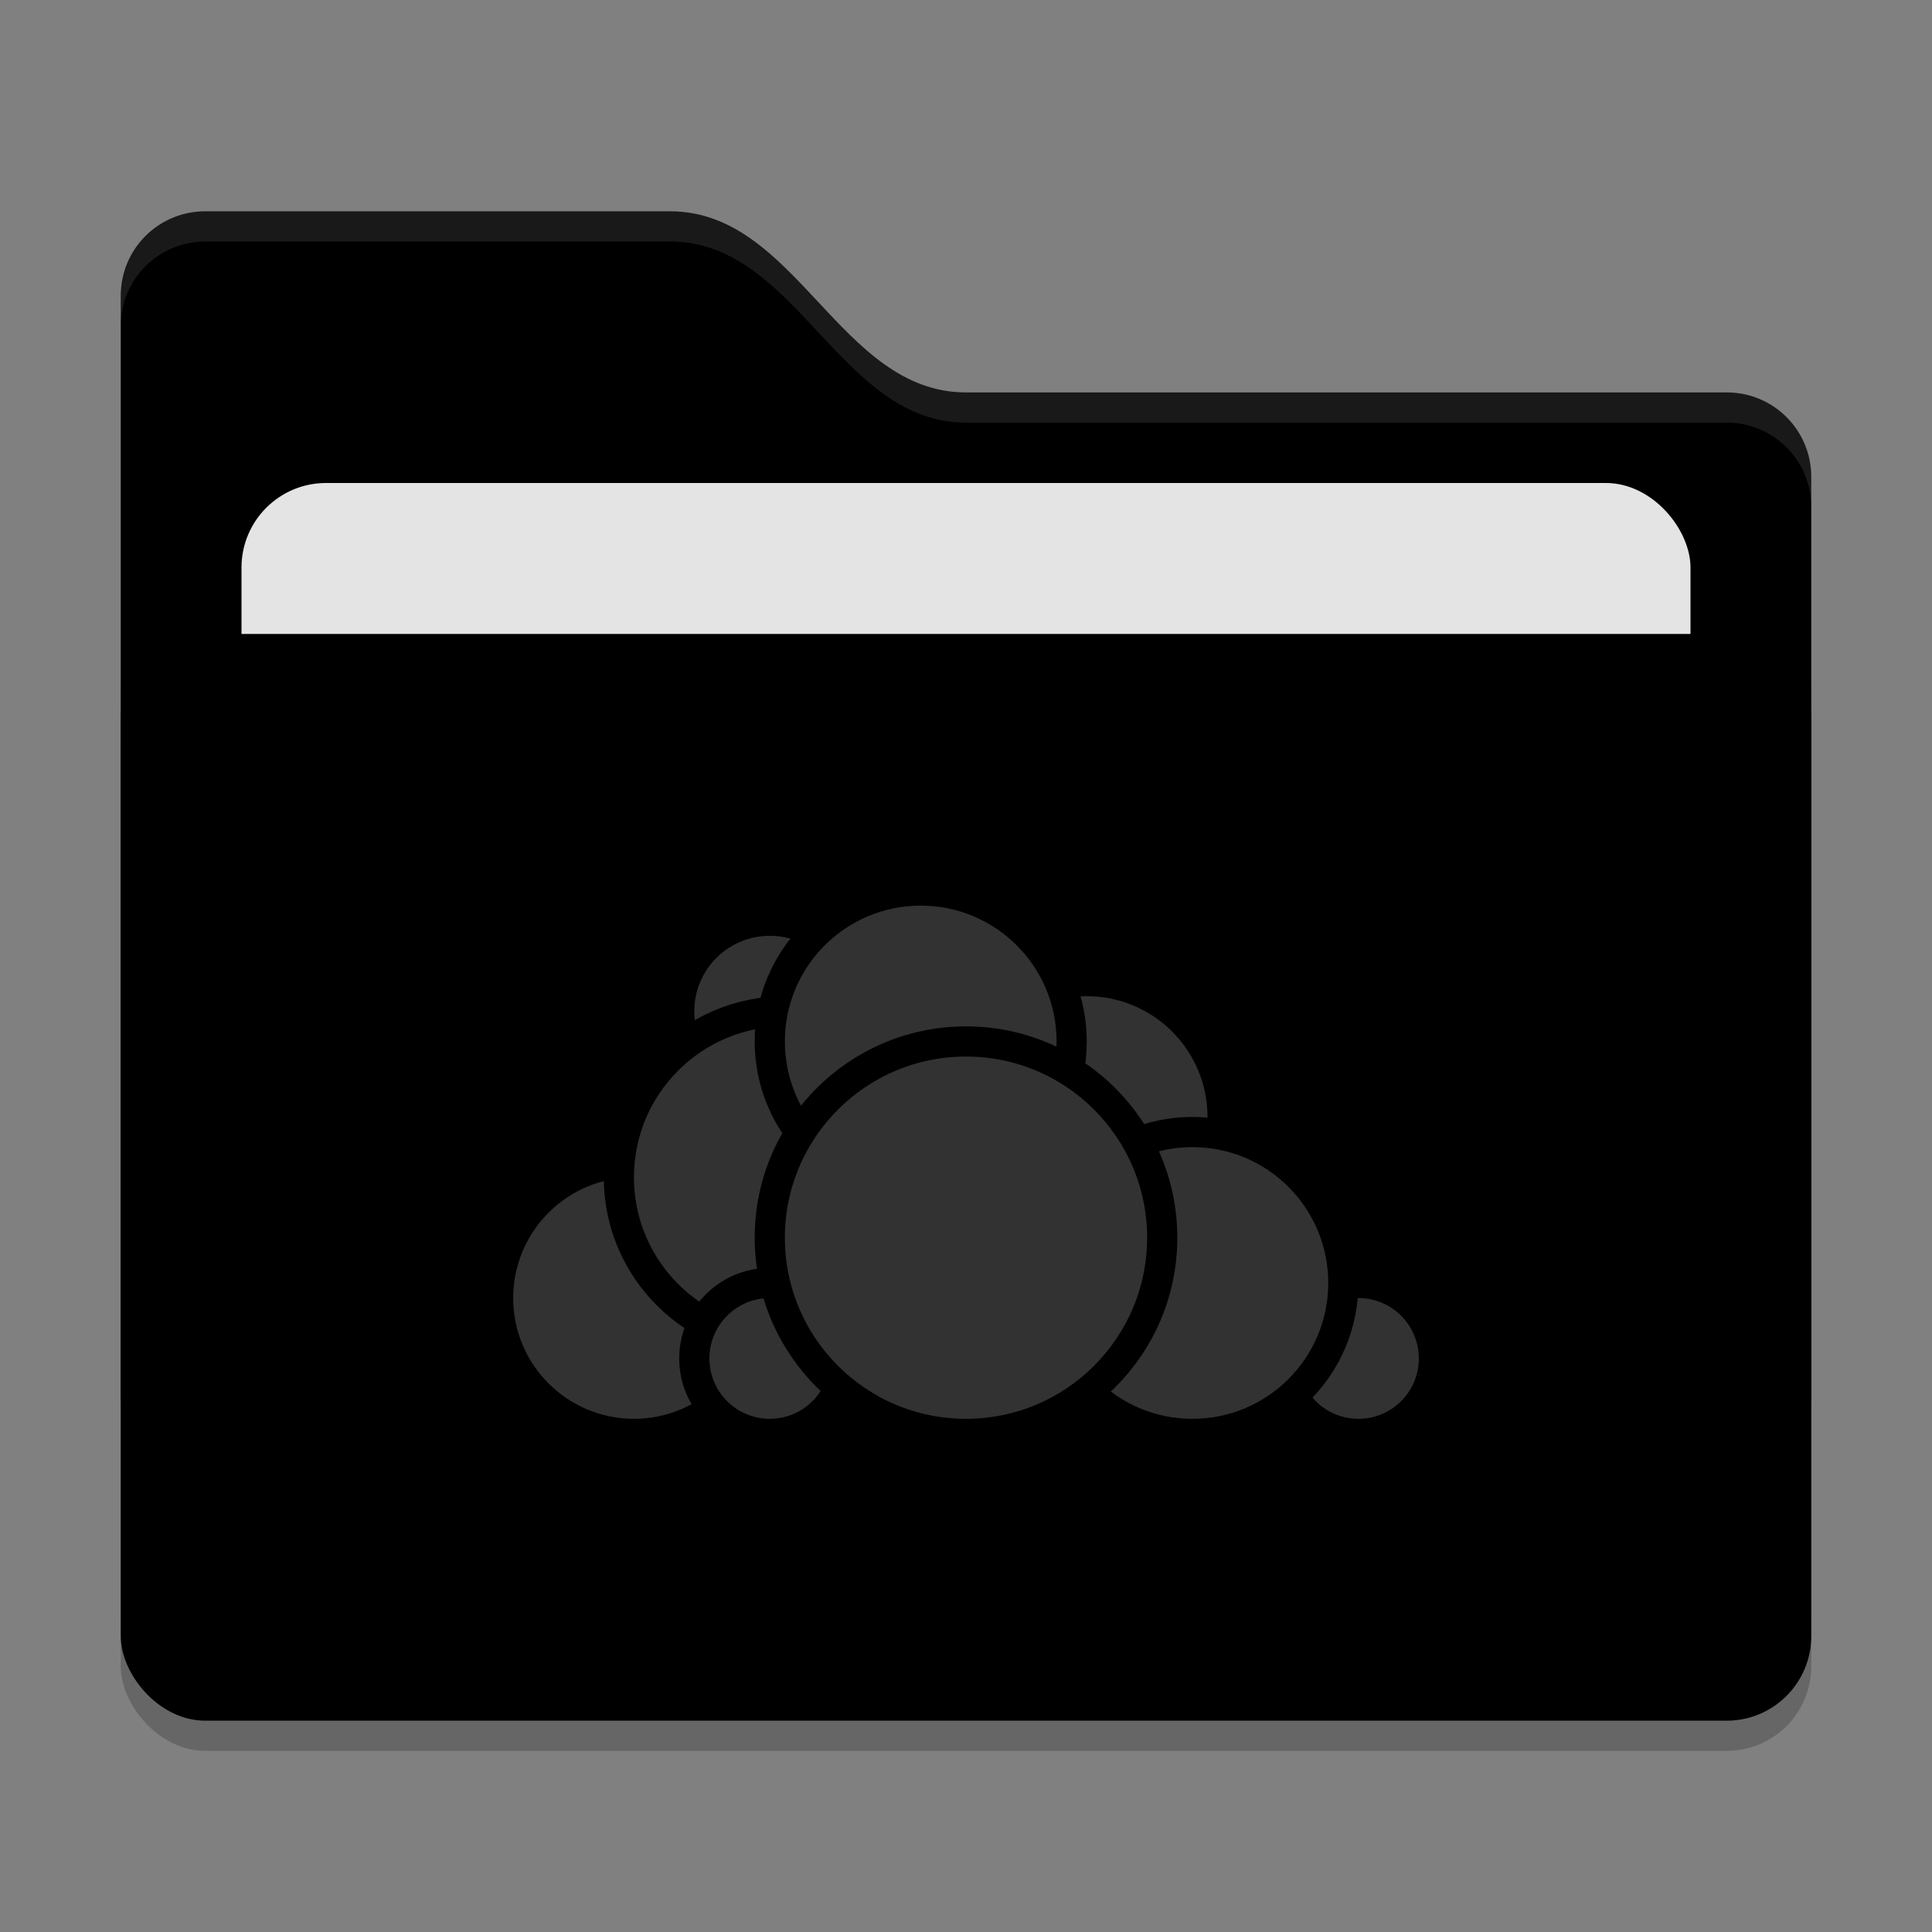
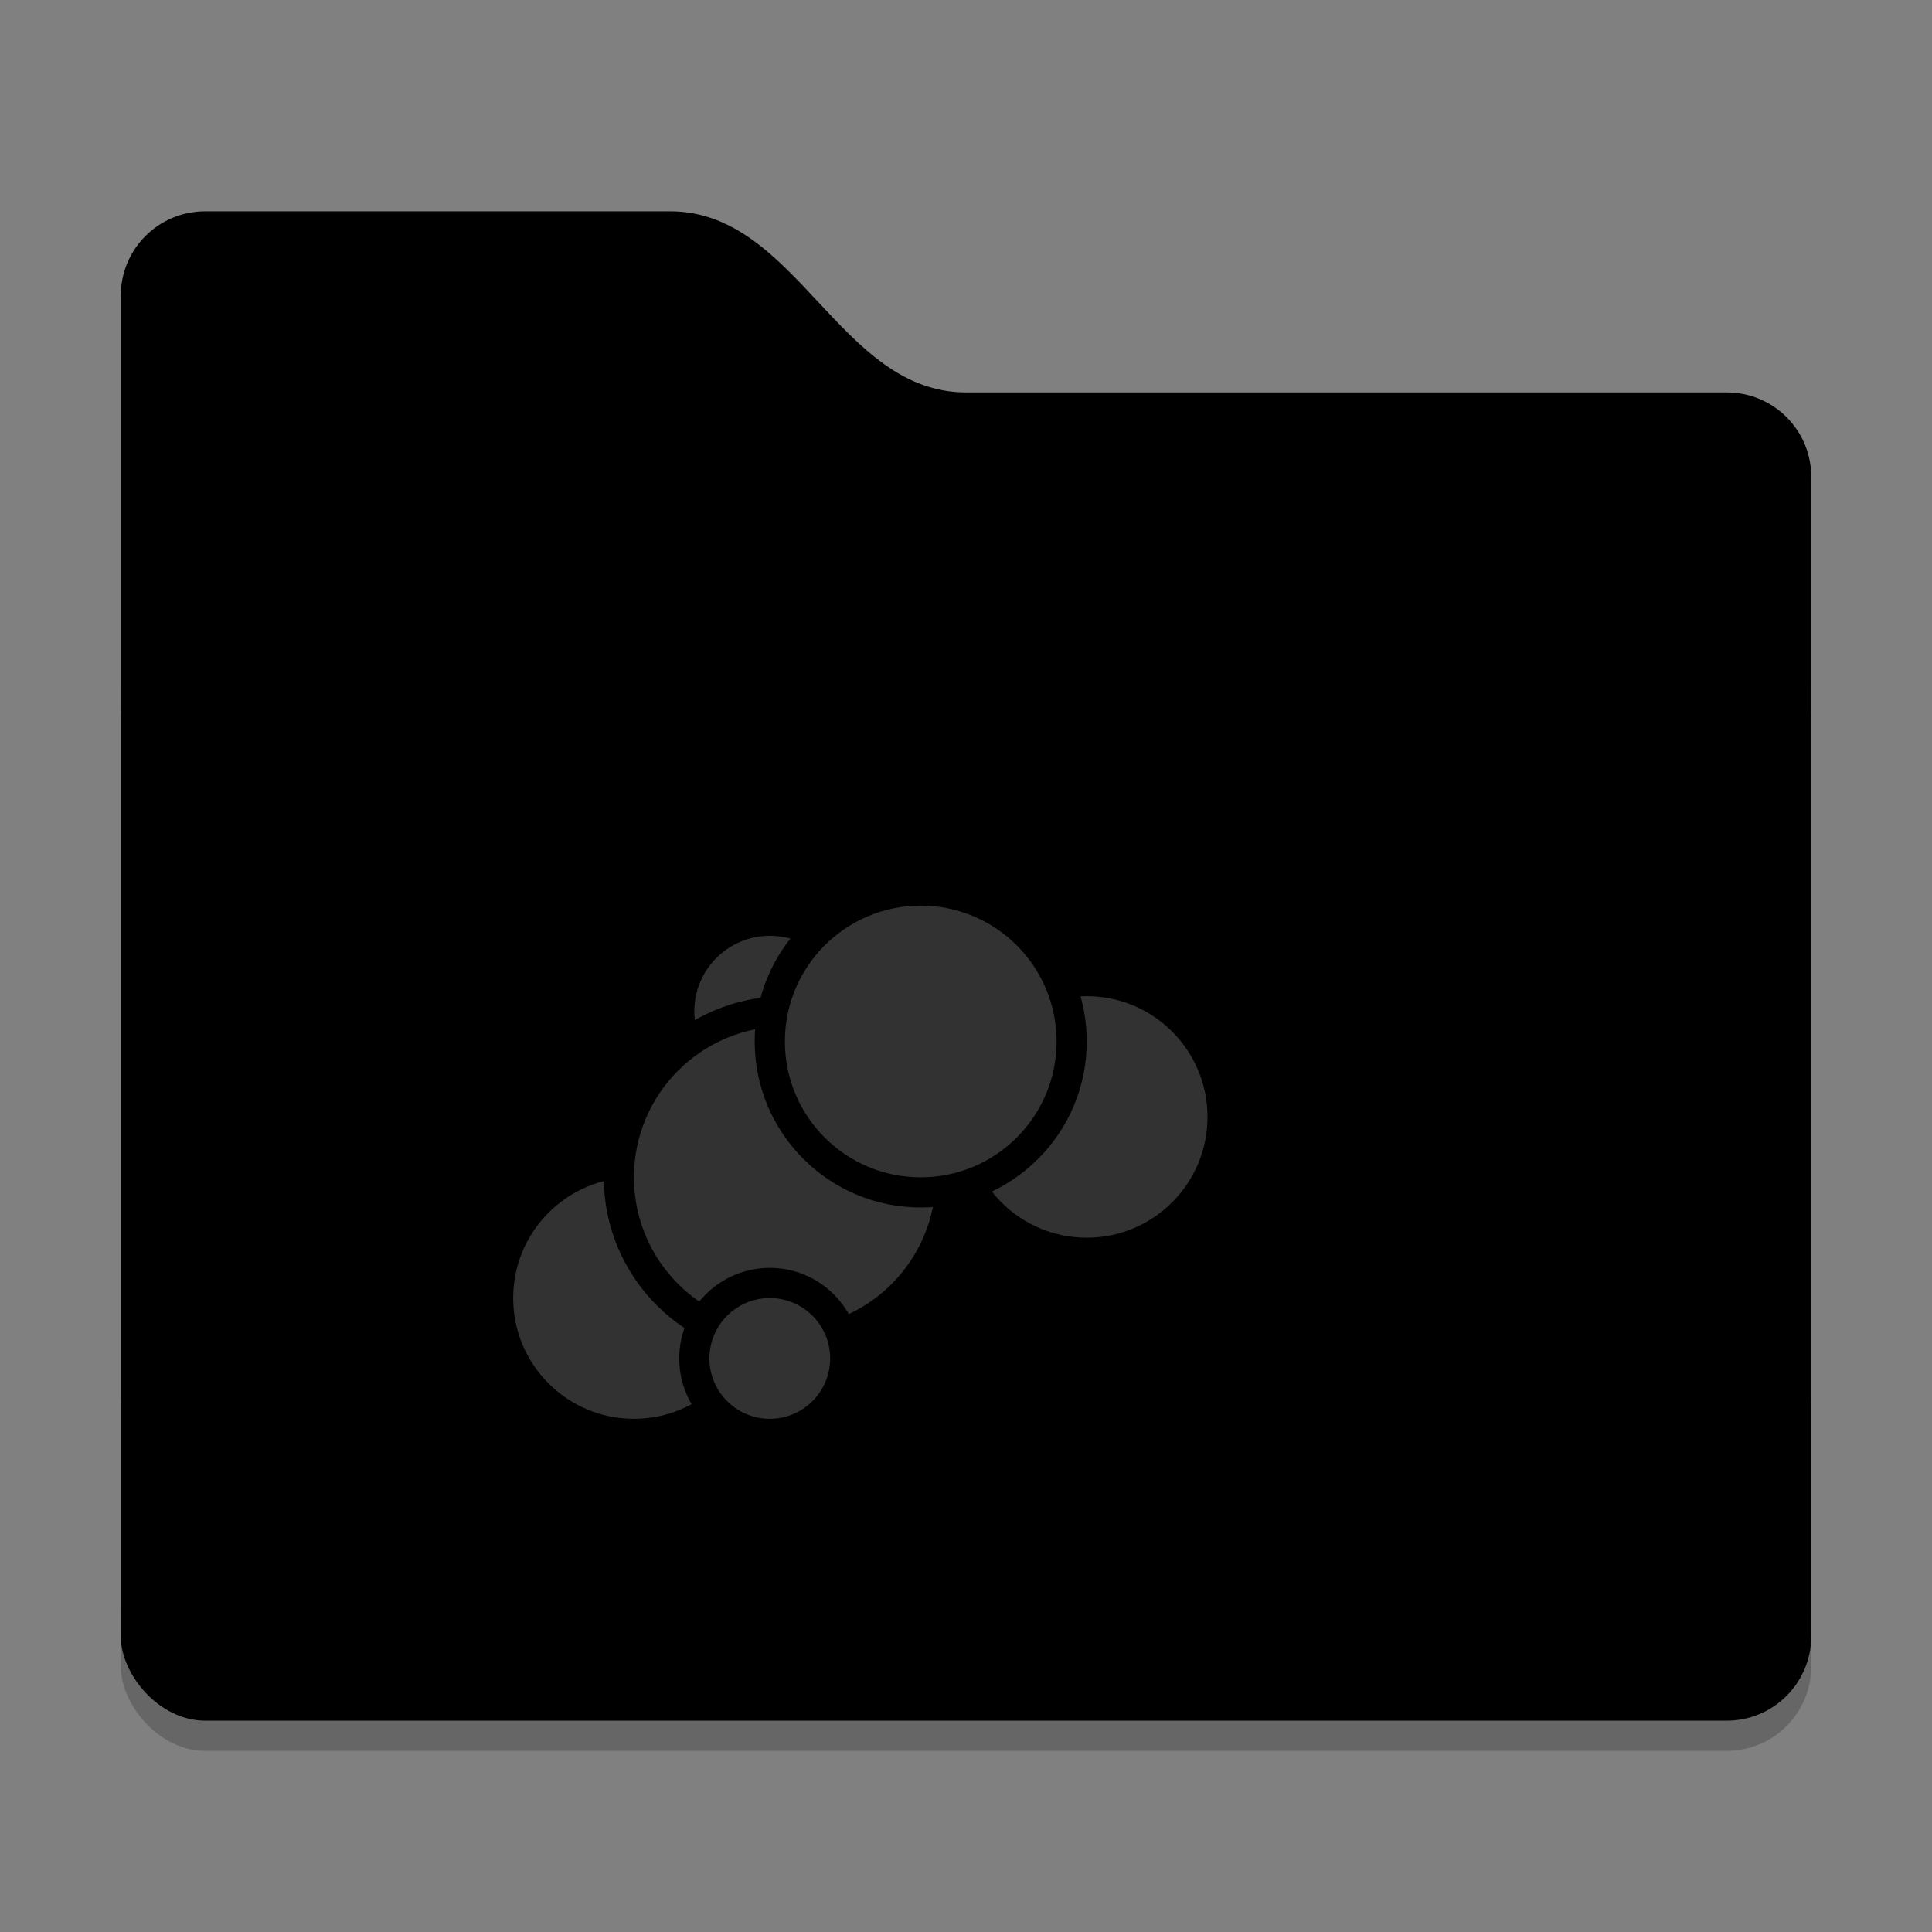
<svg xmlns="http://www.w3.org/2000/svg" width="64" height="64" version="1">
  <rect width="100%" height="100%" fill="#808080" stroke="none" />
  <rect style="opacity:0.2" width="56" height="36" x="4" y="22" rx="2.8" ry="2.8" />
  <path style="fill:#value_dark" d="M 4,46.2 C 4,47.751 5.249,49 6.8,49 H 57.2 C 58.751,49 60,47.751 60,46.2 V 15.8 C 60,14.249 58.751,13 57.2,13 H 32 C 27.8,13 26.4,7 22.2,7 H 6.8 C 5.249,7 4,8.249 4,9.8" />
  <rect style="opacity:0.2" width="56" height="36" x="4" y="20" rx="2.8" ry="2.8" />
-   <rect style="fill:#e4e4e4" width="48" height="22" x="8" y="16" rx="2.8" ry="2.8" />
  <rect style="fill:#value_light" width="56" height="36" x="4" y="21" rx="2.8" ry="2.8" />
-   <path style="opacity:0.1;fill:#ffffff" d="M 6.801,7 C 5.25,7 4,8.25 4,9.801 V 10.801 C 4,9.25 5.25,8 6.801,8 H 22.199 C 26.399,8 27.8,14 32,14 H 57.199 C 58.75,14 60,15.25 60,16.801 V 15.801 C 60,14.25 58.75,13 57.199,13 H 32 C 27.8,13 26.399,7 22.199,7 Z" />
  <g>
    <circle style="fill:#323232;stroke:#value_light;stroke-linecap:round;stroke-linejoin:round" cx="36" cy="37" r="4.5" />
-     <circle style="fill:#323232;stroke:#value_light;stroke-linecap:round;stroke-linejoin:round" cx="45" cy="45" r="2.5" />
-     <circle style="fill:#323232;stroke:#value_light;stroke-linecap:round;stroke-linejoin:round" cx="39.5" cy="42.5" r="5" />
    <circle style="fill:#323232;stroke:#value_light;stroke-linecap:round;stroke-linejoin:round" cx="21" cy="43" r="4.5" />
    <circle style="fill:#323232;stroke:#value_light;stroke-linecap:round;stroke-linejoin:round" cx="25.5" cy="33.5" r="3" />
    <circle style="fill:#323232;stroke:#value_light;stroke-linecap:round;stroke-linejoin:round" cx="26" cy="39" r="5.5" />
    <circle style="fill:#323232;stroke:#value_light;stroke-linecap:round;stroke-linejoin:round" cx="25.5" cy="45" r="2.5" />
    <circle style="fill:#323232;stroke:#value_light;stroke-linecap:round;stroke-linejoin:round" cx="30.5" cy="34.5" r="5" />
-     <circle style="fill:#323232;stroke:#value_light;stroke-linecap:round;stroke-linejoin:round" cx="32" cy="41" r="6.5" />
  </g>
</svg>